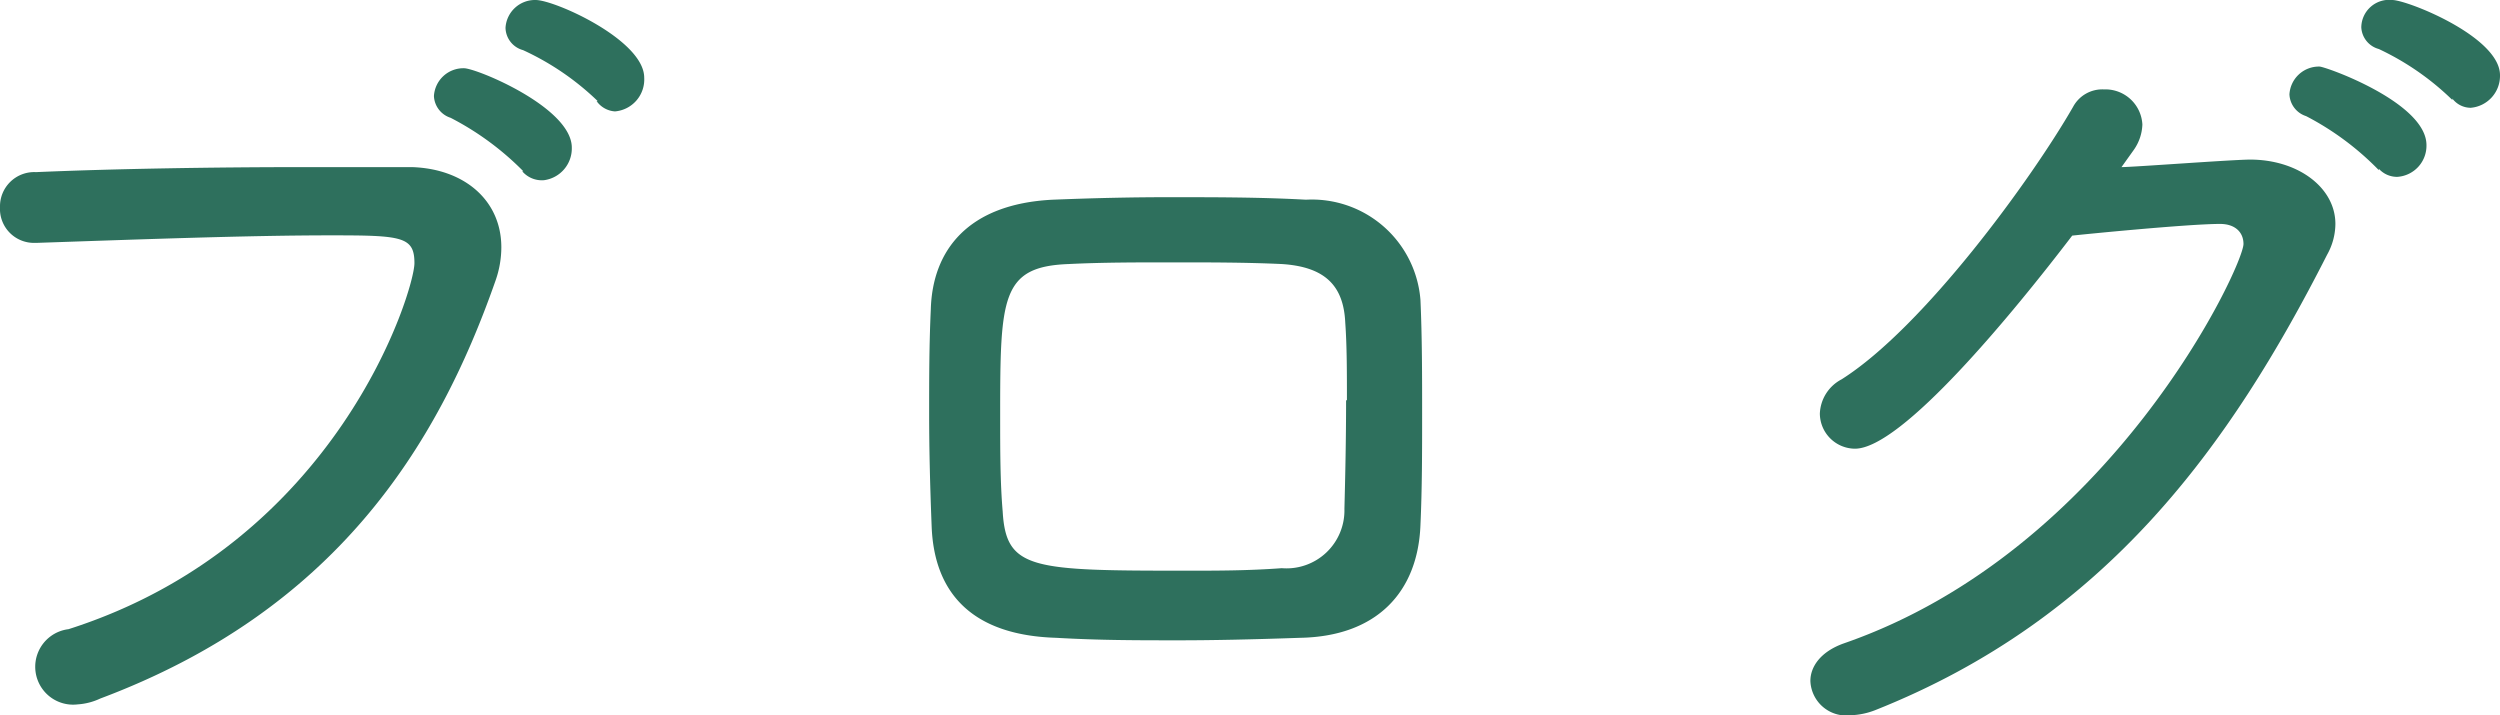
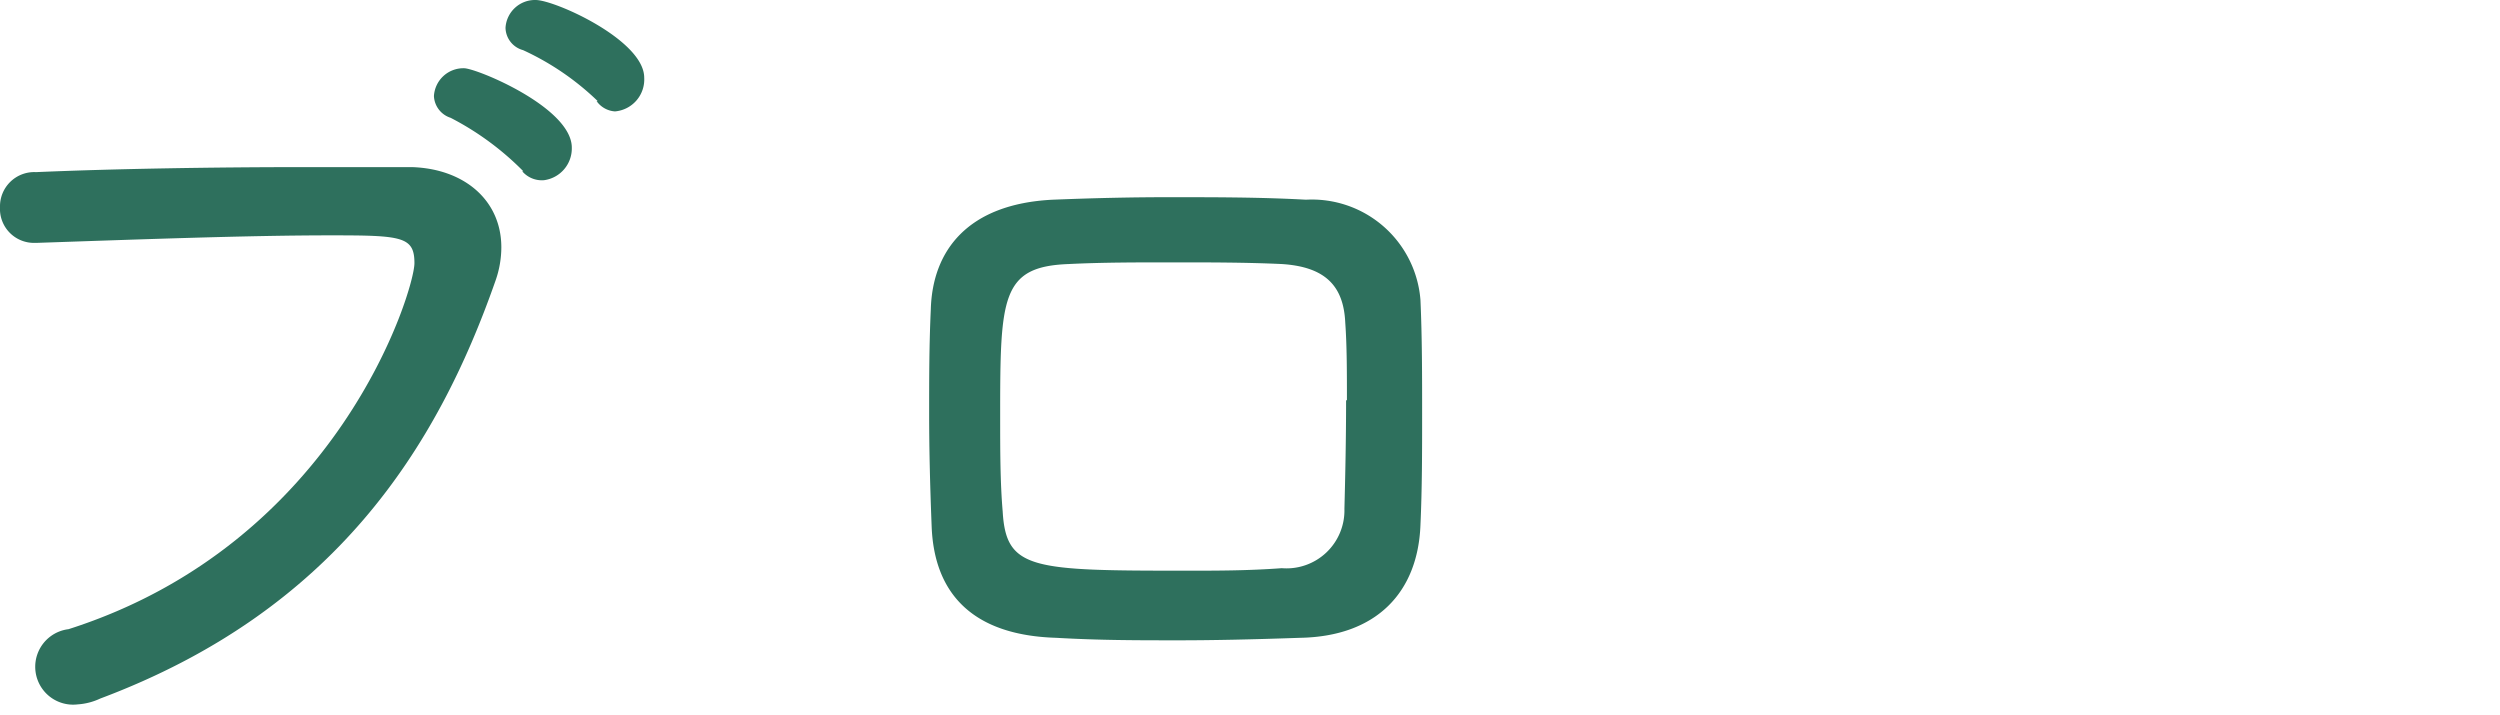
<svg xmlns="http://www.w3.org/2000/svg" width="89.76" height="25.68" viewBox="0 0 89.76 25.68">
  <defs>
    <style>.cls-1{fill:#2e705d;}</style>
  </defs>
  <g id="レイヤー_2" data-name="レイヤー 2">
    <g id="レイヤー_1-2" data-name="レイヤー 1">
      <path class="cls-1" d="M2.79,25.29a1.36,1.36,0,0,1-.33-2.7C12.15,19.5,14.88,10.41,14.88,9.45s-.45-1-3-1c-3,0-7,.15-10.56.27H1.26A1.22,1.22,0,0,1,0,7.44,1.23,1.23,0,0,1,1.29,6.18C4.08,6.06,7.68,6,10.89,6c1.41,0,2.73,0,3.9,0C16.68,6.06,18,7.2,18,8.88a3.62,3.62,0,0,1-.21,1.2c-2.1,6-5.79,11.85-14.19,15A2.23,2.23,0,0,1,2.79,25.29Zm16-19.14a10.3,10.3,0,0,0-2.61-1.92.86.86,0,0,1-.6-.78,1.06,1.06,0,0,1,1.08-1c.45,0,3.87,1.41,3.87,2.85a1.15,1.15,0,0,1-1,1.17A.93.93,0,0,1,18.75,6.15Zm2.67-2.52A9.66,9.66,0,0,0,18.78,1.8.85.85,0,0,1,18.15,1a1.06,1.06,0,0,1,1.08-1c.69,0,3.9,1.44,3.9,2.79A1.15,1.15,0,0,1,22.08,4,.88.88,0,0,1,21.42,3.63Z" />
      <path class="cls-1" d="M33.36,14.85c0-1.26,0-2.46.06-3.75.06-2.1,1.32-3.78,4.38-3.93,1.5-.06,2.85-.09,4.17-.09,1.68,0,3.27,0,4.92.09A3.91,3.91,0,0,1,51,10.77c.06,1.35.06,2.73.06,4.08s0,2.67-.06,4c-.09,2.4-1.56,4-4.32,4.05-1.74.06-3.12.09-4.38.09-1.47,0-2.82,0-4.38-.09-3-.09-4.38-1.59-4.47-4C33.39,17.37,33.36,16.08,33.36,14.85Zm15-.48c0-1,0-1.95-.06-2.79-.06-1.29-.69-2-2.28-2.1-1.29-.06-2.61-.06-3.9-.06s-2.55,0-3.75.06c-2.43.09-2.46,1.2-2.46,5.49,0,1.17,0,2.34.09,3.39.12,2.1,1.05,2.13,6.66,2.13,1,0,2.16,0,3.36-.09a2.08,2.08,0,0,0,2.25-2.13C48.3,17.13,48.33,15.75,48.33,14.37Z" />
-       <path class="cls-1" d="M66.6,16.11a1.27,1.27,0,0,1-1.26-1.26,1.45,1.45,0,0,1,.78-1.23c2.94-1.86,6.81-7.17,8.31-9.78a1.19,1.19,0,0,1,1.11-.63,1.33,1.33,0,0,1,1.38,1.26,1.68,1.68,0,0,1-.3.9L76.17,6c.42,0,4-.27,4.62-.27,1.71,0,3.06,1,3.06,2.31a2.29,2.29,0,0,1-.3,1.11C80.07,16,75.63,22.2,67.32,25.5a2.65,2.65,0,0,1-.87.18A1.29,1.29,0,0,1,65,24.45c0-.51.36-1.05,1.2-1.35C75.81,19.77,80.55,9.54,80.55,8.76c0-.42-.3-.72-.84-.72-1.17,0-5.07.39-5.31.42C72.27,11.25,68.28,16.11,66.6,16.11Zm18.81-10A10.19,10.19,0,0,0,82.8,4.17a.86.86,0,0,1-.6-.78,1.06,1.06,0,0,1,1.08-1c.21,0,3.84,1.29,3.84,2.82a1.12,1.12,0,0,1-1.05,1.14A.88.88,0,0,1,85.41,6.06Zm2.64-2.52a9.66,9.66,0,0,0-2.64-1.83.85.85,0,0,1-.63-.78A1,1,0,0,1,85.89,0c.54,0,3.87,1.32,3.87,2.7a1.15,1.15,0,0,1-1.05,1.17A.83.83,0,0,1,88.05,3.54Z" />
    </g>
  </g>
</svg>